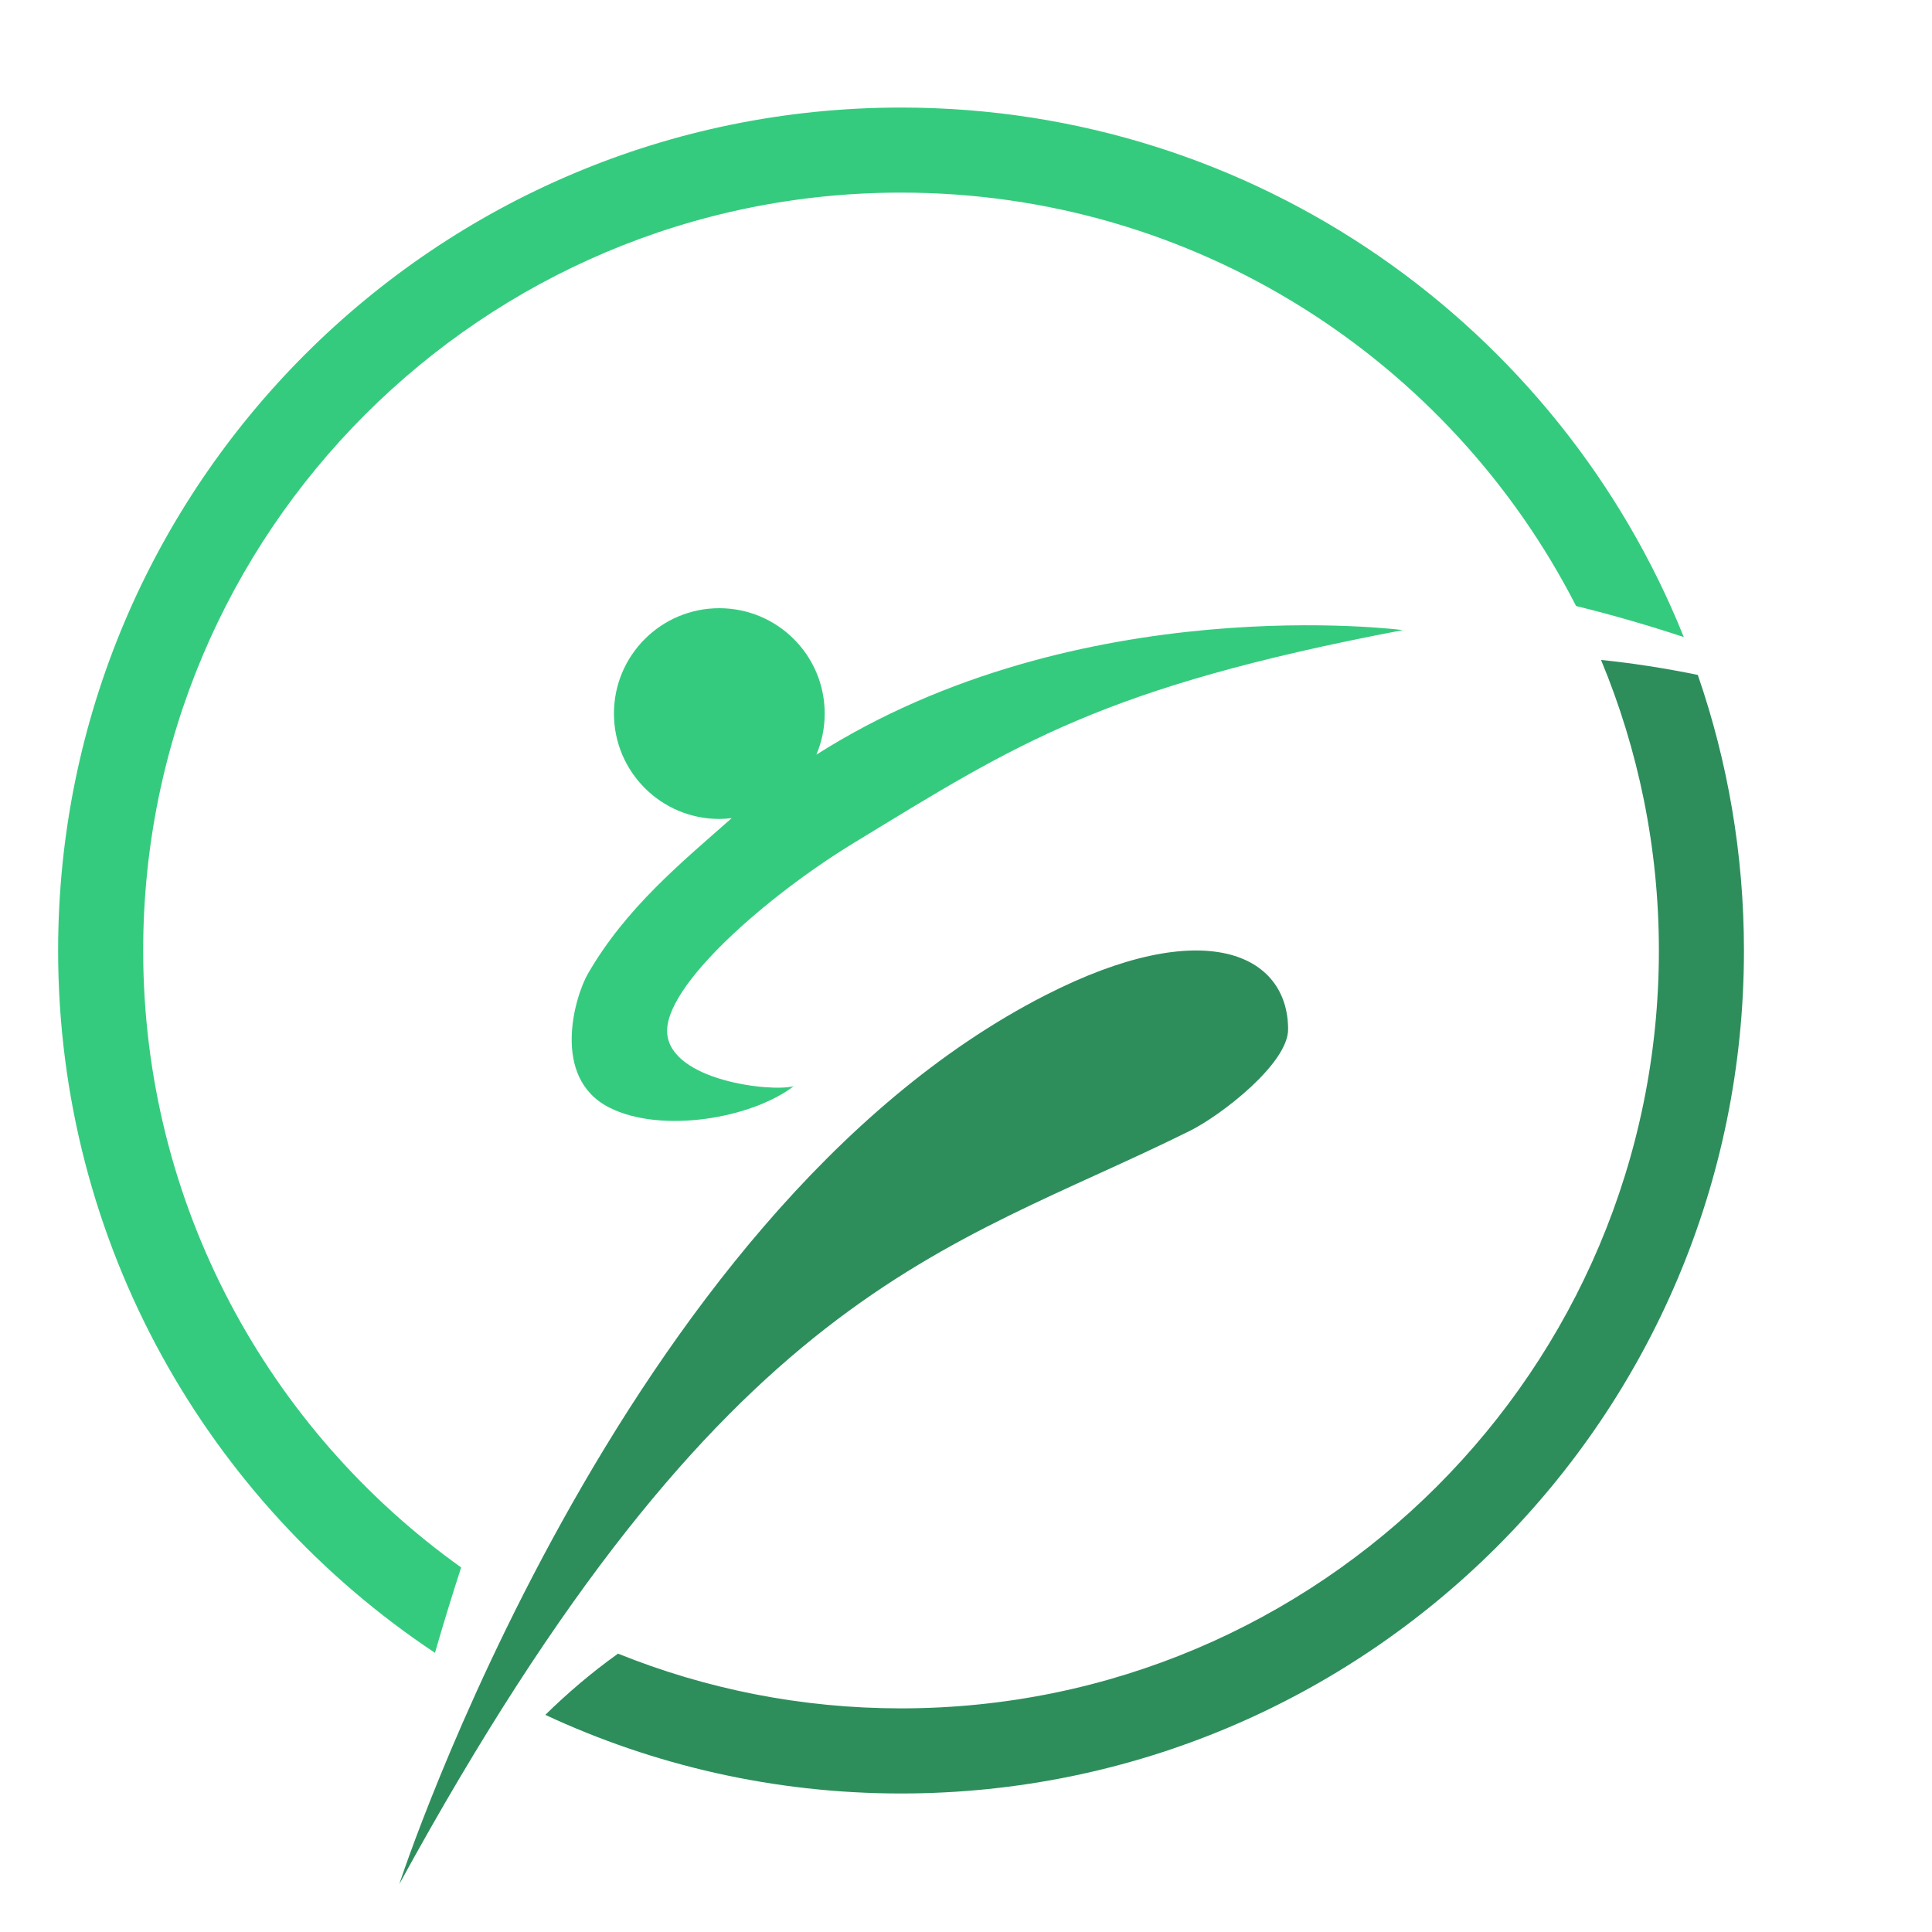
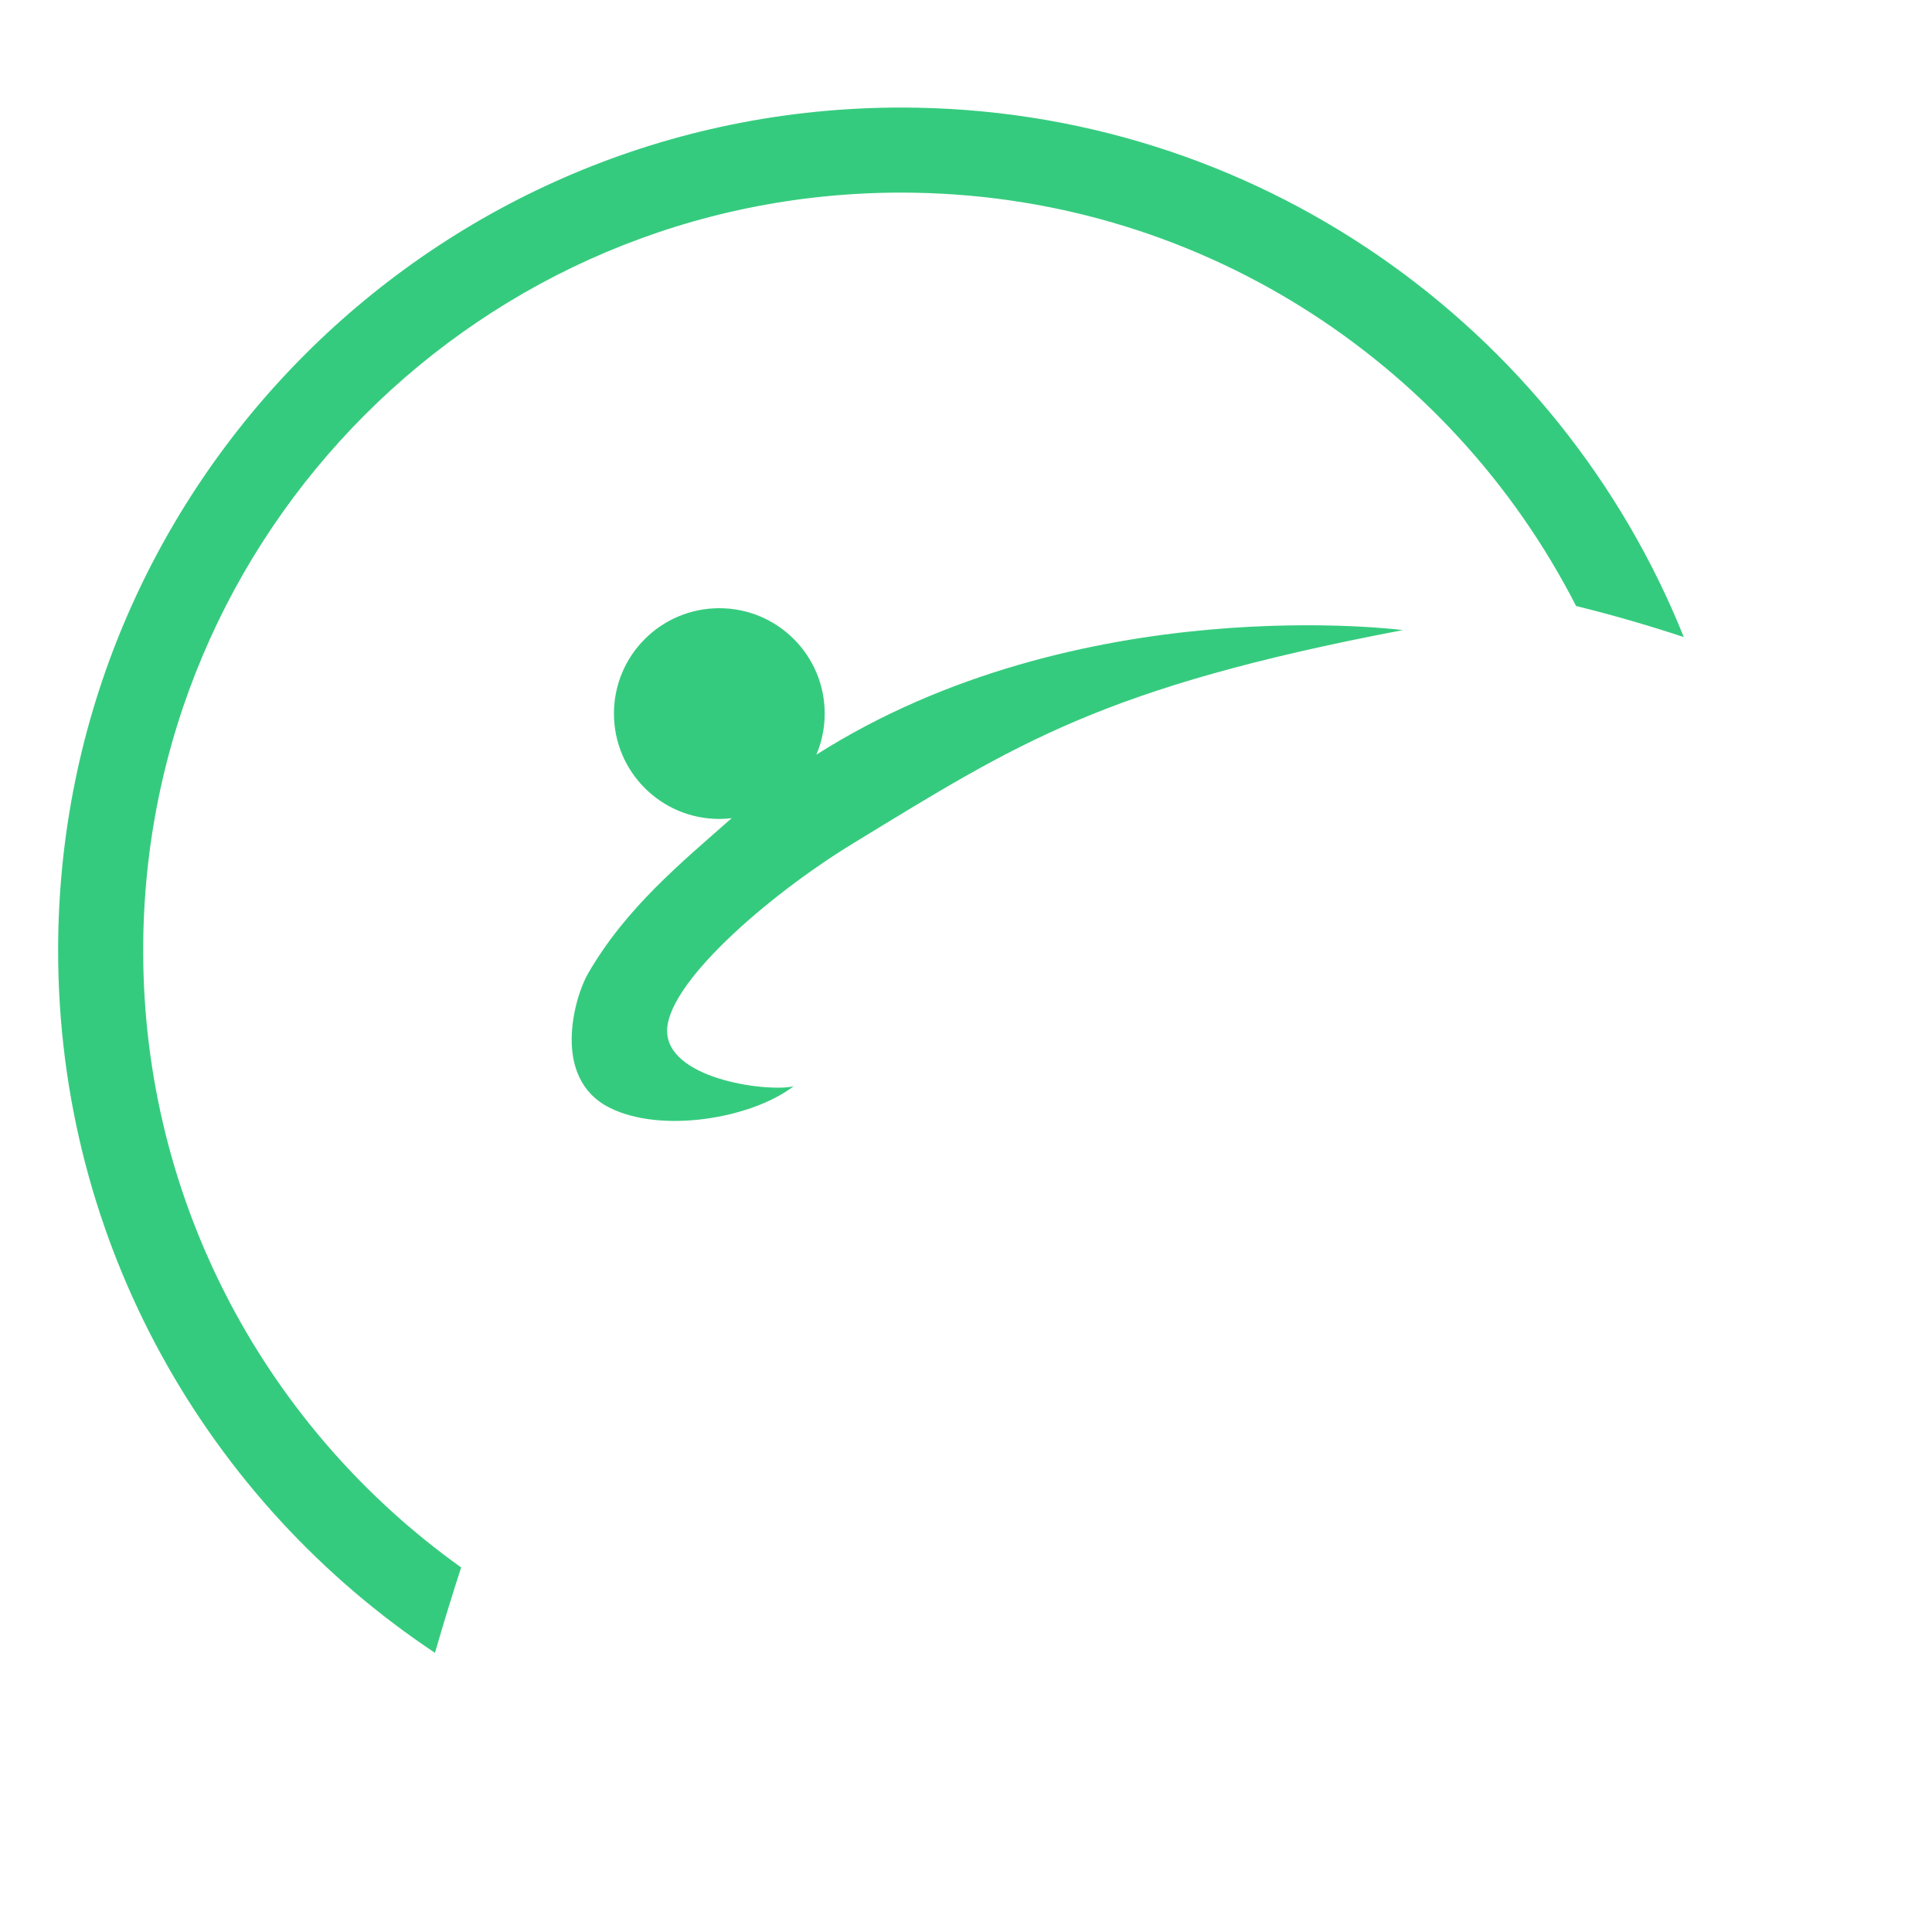
<svg xmlns="http://www.w3.org/2000/svg" version="1.1" id="Calque_1" x="0px" y="0px" width="36px" height="36px" viewBox="0 0 36 36" enable-background="new 0 0 36 36" xml:space="preserve">
  <g>
    <g>
      <path fill="#35CB7E" d="M26.14,11.741c0,0-6.025-0.792-10.928,2.321c0.1-0.235,0.155-0.493,0.155-0.766    c0-1.084-0.879-1.963-1.964-1.963s-1.963,0.879-1.963,1.963c0,1.085,0.879,1.964,1.963,1.964c0.078,0,0.155-0.006,0.231-0.015    c-0.932,0.824-1.968,1.667-2.679,2.899c-0.243,0.42-0.696,1.939,0.399,2.494c0.962,0.488,2.644,0.207,3.435-0.398    c-0.438,0.113-2.277-0.107-2.356-0.977c-0.08-0.879,1.858-2.57,3.475-3.555C18.946,13.856,20.528,12.81,26.14,11.741z" />
    </g>
    <path fill="#35CB7E" d="M8.593,29.207c-3.586-2.561-5.925-6.754-5.925-11.496c0-7.8,6.322-14.122,14.122-14.122   c5.487,0,10.241,3.132,12.578,7.703c0.71,0.175,1.381,0.372,2.007,0.579C29.057,6.089,23.4,2.004,16.79,2.004   c-8.674,0-15.707,7.032-15.707,15.707c0,5.462,2.79,10.273,7.022,13.087C8.27,30.227,8.436,29.689,8.593,29.207z" />
  </g>
-   <path fill="#2D8E5C" d="M7.44,35.109c0,0,4.072-12.496,12.042-16.566c2.953-1.508,4.52-0.767,4.52,0.638  c0,0.635-1.244,1.6-1.835,1.893C17.61,23.336,13.538,23.951,7.44,35.109z" />
-   <path fill="#2D8E5C" d="M31.636,12.576c-0.635-0.13-1.236-0.221-1.803-0.279c0.693,1.668,1.078,3.496,1.078,5.415  c0,7.798-6.322,14.121-14.122,14.121c-1.865,0-3.644-0.363-5.273-1.02c-0.5,0.357-0.95,0.744-1.355,1.141  c2.014,0.939,4.26,1.465,6.628,1.465c8.674,0,15.707-7.031,15.707-15.707C32.496,15.913,32.192,14.185,31.636,12.576z" />
</svg>